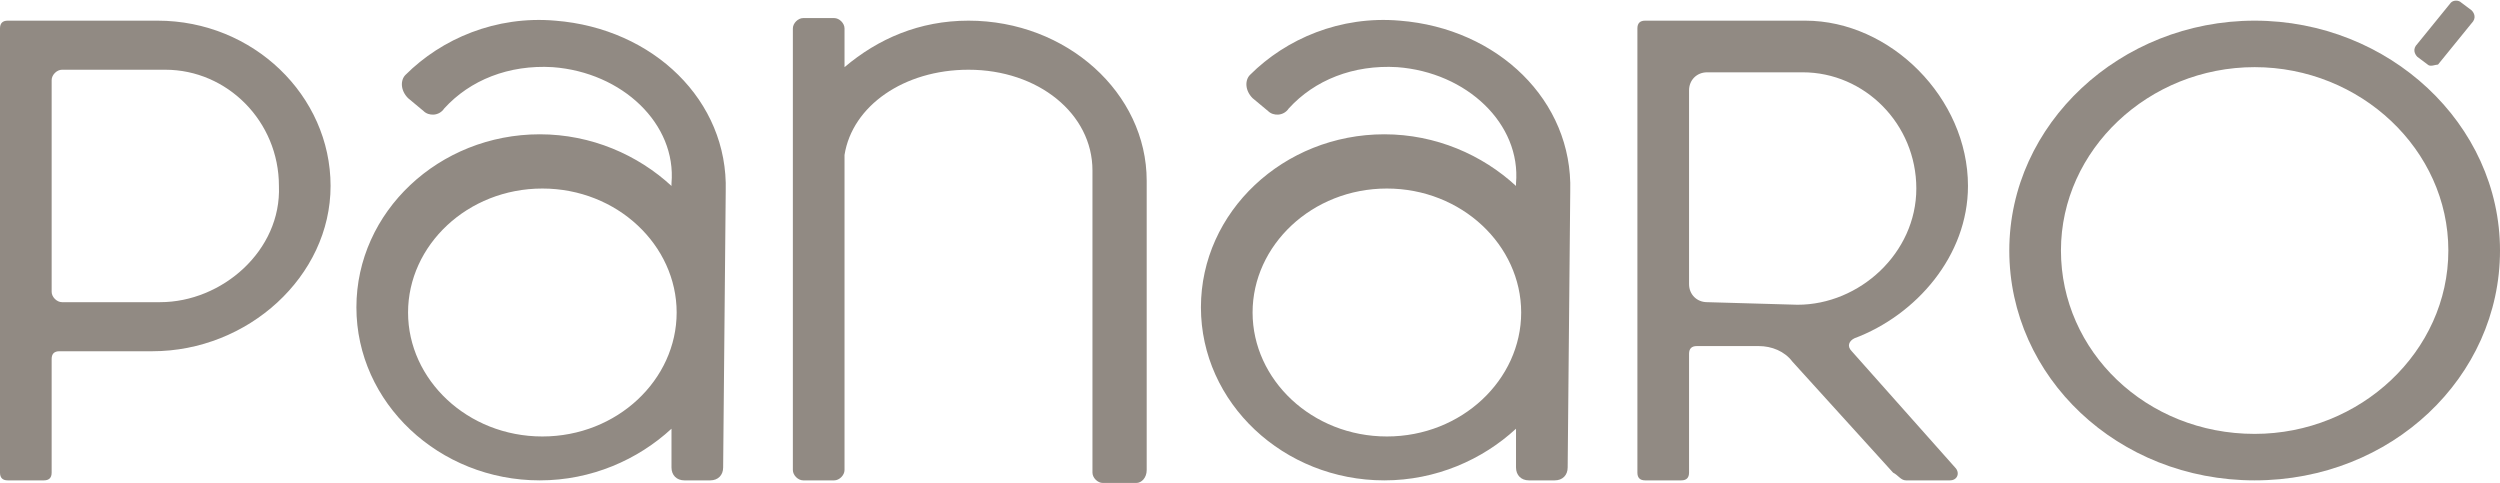
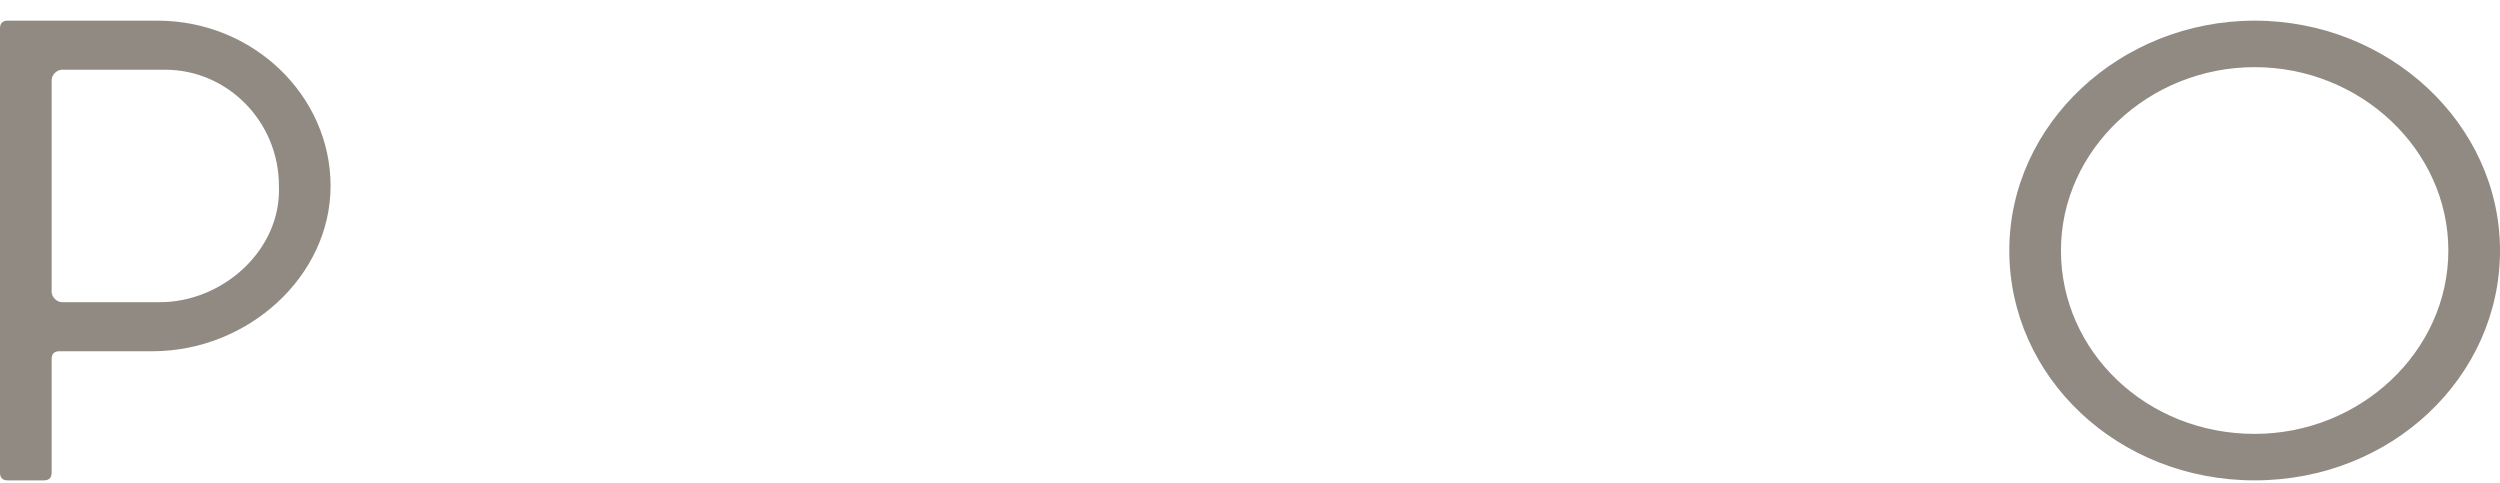
<svg xmlns="http://www.w3.org/2000/svg" version="1.1" id="Layer_1" x="0px" y="0px" viewBox="0 0 96.8 18.7" style="enable-background:new 0 0 96.8 18.7;" xml:space="preserve">
  <style type="text/css">
	.st0{fill:#918A83;}
</style>
  <g>
-     <path class="st0" d="M60.8,7.4c0.1-3.5-2.8-6.3-6.6-6.6c-2.3-0.2-4.4,0.7-5.8,2.1c-0.2,0.2-0.2,0.6,0.1,0.9l0.6,0.5   c0.2,0.2,0.6,0.2,0.8-0.1c1-1.1,2.5-1.7,4.2-1.6c2.7,0.2,4.8,2.2,4.6,4.5v0.1c-1.3-1.2-3.1-2-5.1-2c-3.9,0-7.1,3-7.1,6.7   s3.2,6.7,7.1,6.7c2,0,3.8-0.8,5.1-2v1.5c0,0.3,0.2,0.5,0.5,0.5h1c0.3,0,0.5-0.2,0.5-0.5L60.8,7.4z M53.7,16.9   c-2.9,0-5.2-2.2-5.2-4.8s2.3-4.8,5.2-4.8s5.2,2.2,5.2,4.8S56.6,16.9,53.7,16.9z" />
    <path class="st0" d="M87.3,0.8c-5.2,0-9.5,4-9.5,8.9s4.2,8.9,9.5,8.9s9.5-4,9.5-8.9S92.5,0.8,87.3,0.8z M87.3,16.8   c-4.2,0-7.5-3.2-7.5-7.1s3.4-7.1,7.5-7.1s7.5,3.2,7.5,7.1S91.4,16.8,87.3,16.8z" />
-     <path class="st0" d="M71.7,13.6c-0.2-0.2-0.1-0.4,0.1-0.5c2.4-0.9,4.4-3.2,4.4-5.9c0-3.4-3-6.4-6.3-6.4h-6.2   c-0.2,0-0.3,0.1-0.3,0.3v17.2c0,0.2,0.1,0.3,0.3,0.3h1.4c0.2,0,0.3-0.1,0.3-0.3v-4.6c0-0.2,0.1-0.3,0.3-0.3h2.4   c0.5,0,1,0.2,1.3,0.6l3.9,4.3c0.2,0.1,0.3,0.3,0.5,0.3h1.7c0.3,0,0.4-0.3,0.2-0.5L71.7,13.6z M66.1,11.7c-0.4,0-0.7-0.3-0.7-0.7   V3.5c0-0.4,0.3-0.7,0.7-0.7h2h1.7c2.4,0,4.4,2,4.4,4.5s-2.2,4.5-4.6,4.5L66.1,11.7z" />
-     <path class="st0" d="M94,2.5l-0.4-0.3c-0.1-0.1-0.2-0.3,0-0.5l1.3-1.6C95,0,95.2,0,95.3,0.1l0.4,0.3c0.1,0.1,0.2,0.3,0,0.5   l-1.3,1.6C94.3,2.5,94.1,2.6,94,2.5z" />
    <path class="st0" d="M6.1,0.8H3.4H0.3C0.1,0.8,0,0.9,0,1.1v11v6.2c0,0.2,0.1,0.3,0.3,0.3h1.4c0.2,0,0.3-0.1,0.3-0.3v-4.4   c0-0.2,0.1-0.3,0.3-0.3h3.6c3.7,0,6.9-2.9,6.9-6.4S9.8,0.8,6.1,0.8z M6.2,11.7H2.4c-0.2,0-0.4-0.2-0.4-0.4V3.1   c0-0.2,0.2-0.4,0.4-0.4h2.3h1.7c2.4,0,4.4,2,4.4,4.5C10.9,9.7,8.6,11.7,6.2,11.7z" />
-     <path class="st0" d="M28.1,7.4c0.1-3.5-2.8-6.3-6.6-6.6c-2.3-0.2-4.4,0.7-5.8,2.1c-0.2,0.2-0.2,0.6,0.1,0.9l0.6,0.5   c0.2,0.2,0.6,0.2,0.8-0.1c1-1.1,2.5-1.7,4.2-1.6c2.7,0.2,4.8,2.2,4.6,4.5v0.1c-1.3-1.2-3.1-2-5.1-2c-3.9,0-7.1,3-7.1,6.7   s3.2,6.7,7.1,6.7c2,0,3.8-0.8,5.1-2v1.5c0,0.3,0.2,0.5,0.5,0.5h1c0.3,0,0.5-0.2,0.5-0.5L28.1,7.4z M21,16.9c-2.9,0-5.2-2.2-5.2-4.8   s2.3-4.8,5.2-4.8s5.2,2.2,5.2,4.8S23.9,16.9,21,16.9z" />
-     <path class="st0" d="M44.4,7c0-3.4-3.1-6.2-6.9-6.2c-1.9,0-3.5,0.7-4.8,1.8V1.1c0-0.2-0.2-0.4-0.4-0.4h-1.2c-0.2,0-0.4,0.2-0.4,0.4   v17.1c0,0.2,0.2,0.4,0.4,0.4h1.2c0.2,0,0.4-0.2,0.4-0.4V6.1V6C33,4.1,35,2.7,37.5,2.7c2.7,0,4.8,1.7,4.8,3.9v11.7   c0,0.2,0.2,0.4,0.4,0.4H44c0.2,0,0.4-0.2,0.4-0.5V7z" />
  </g>
</svg>